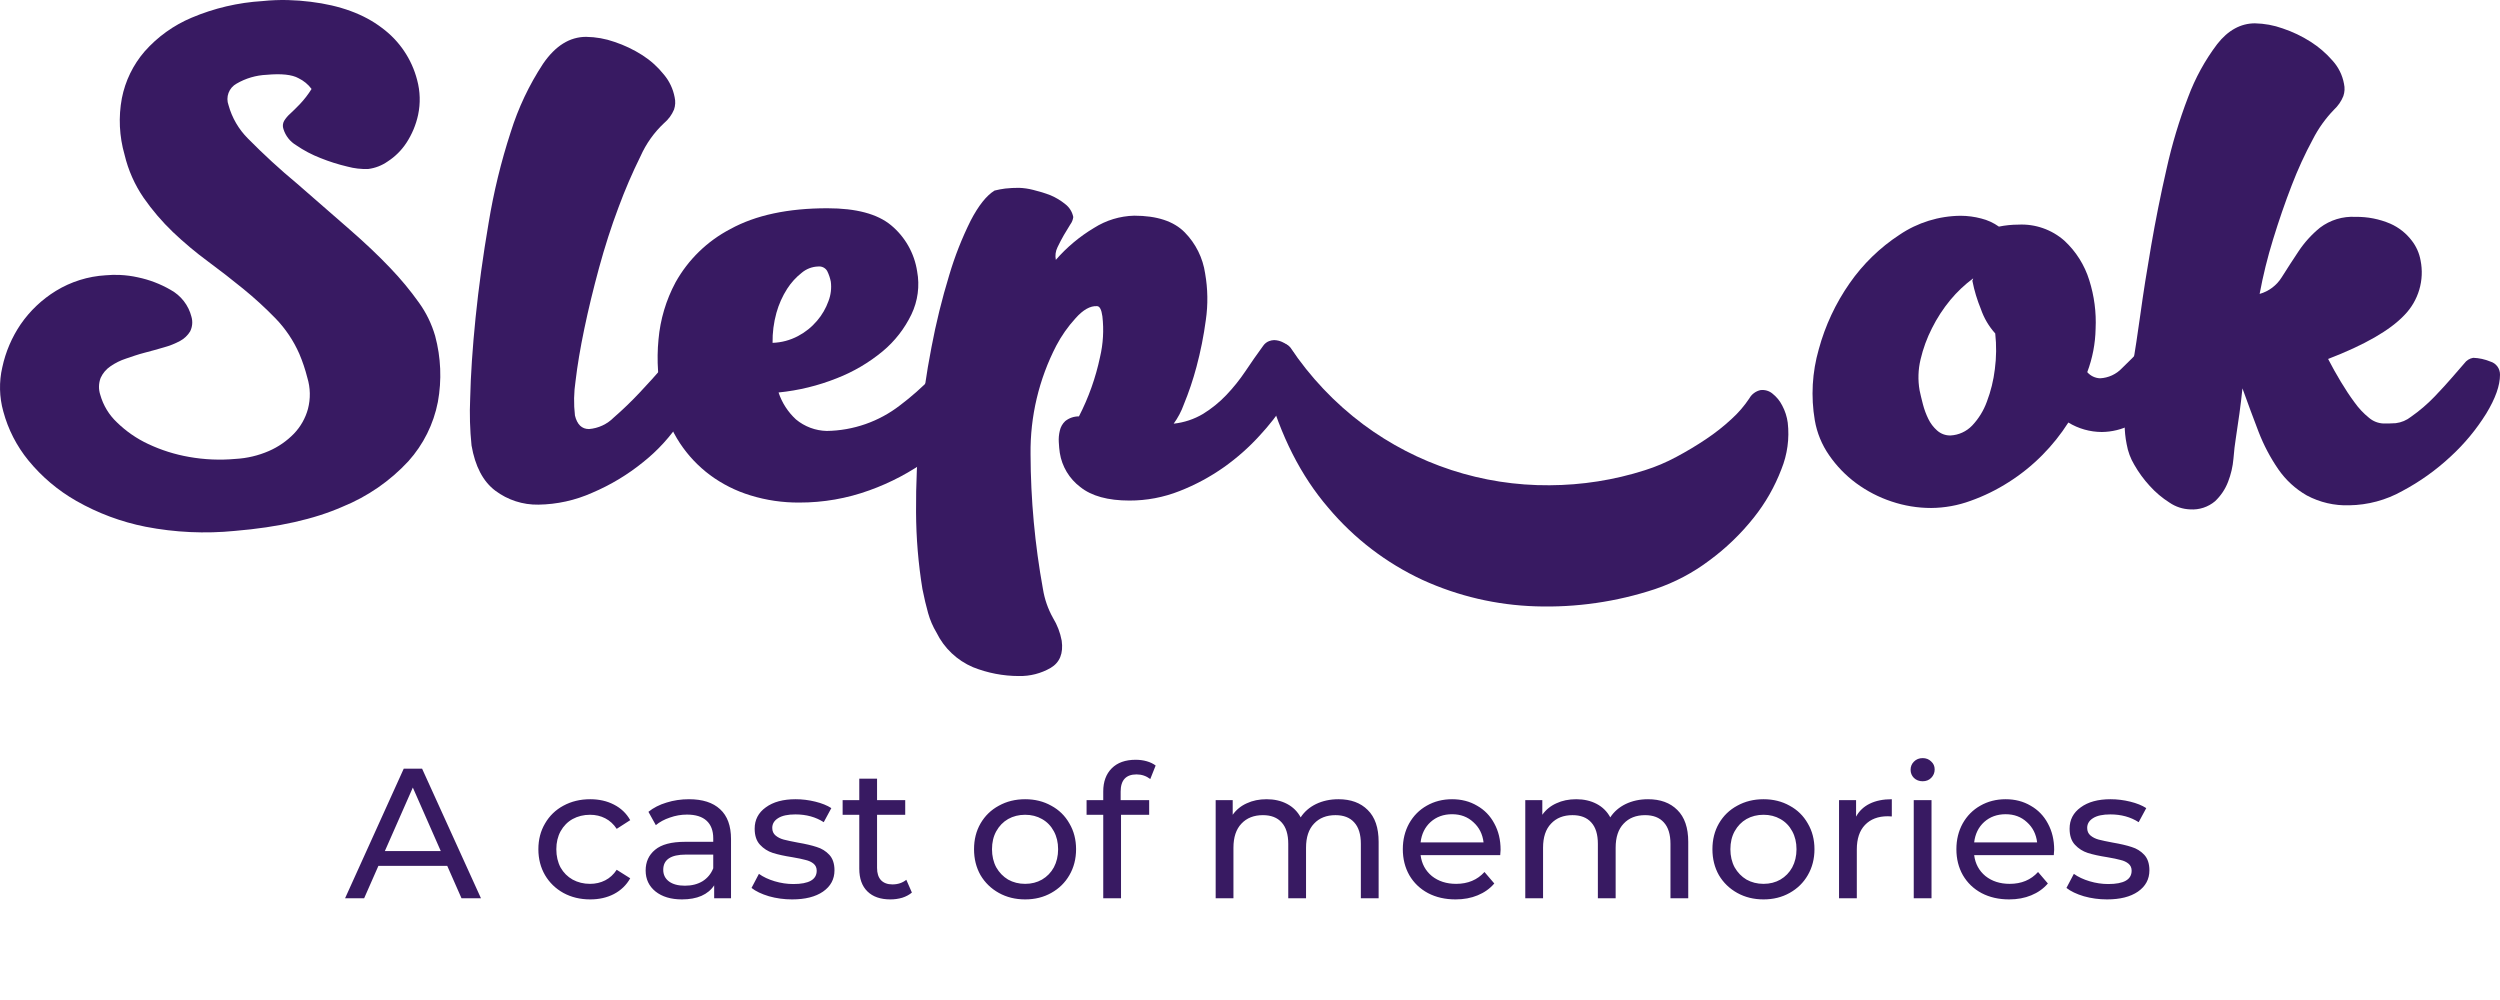
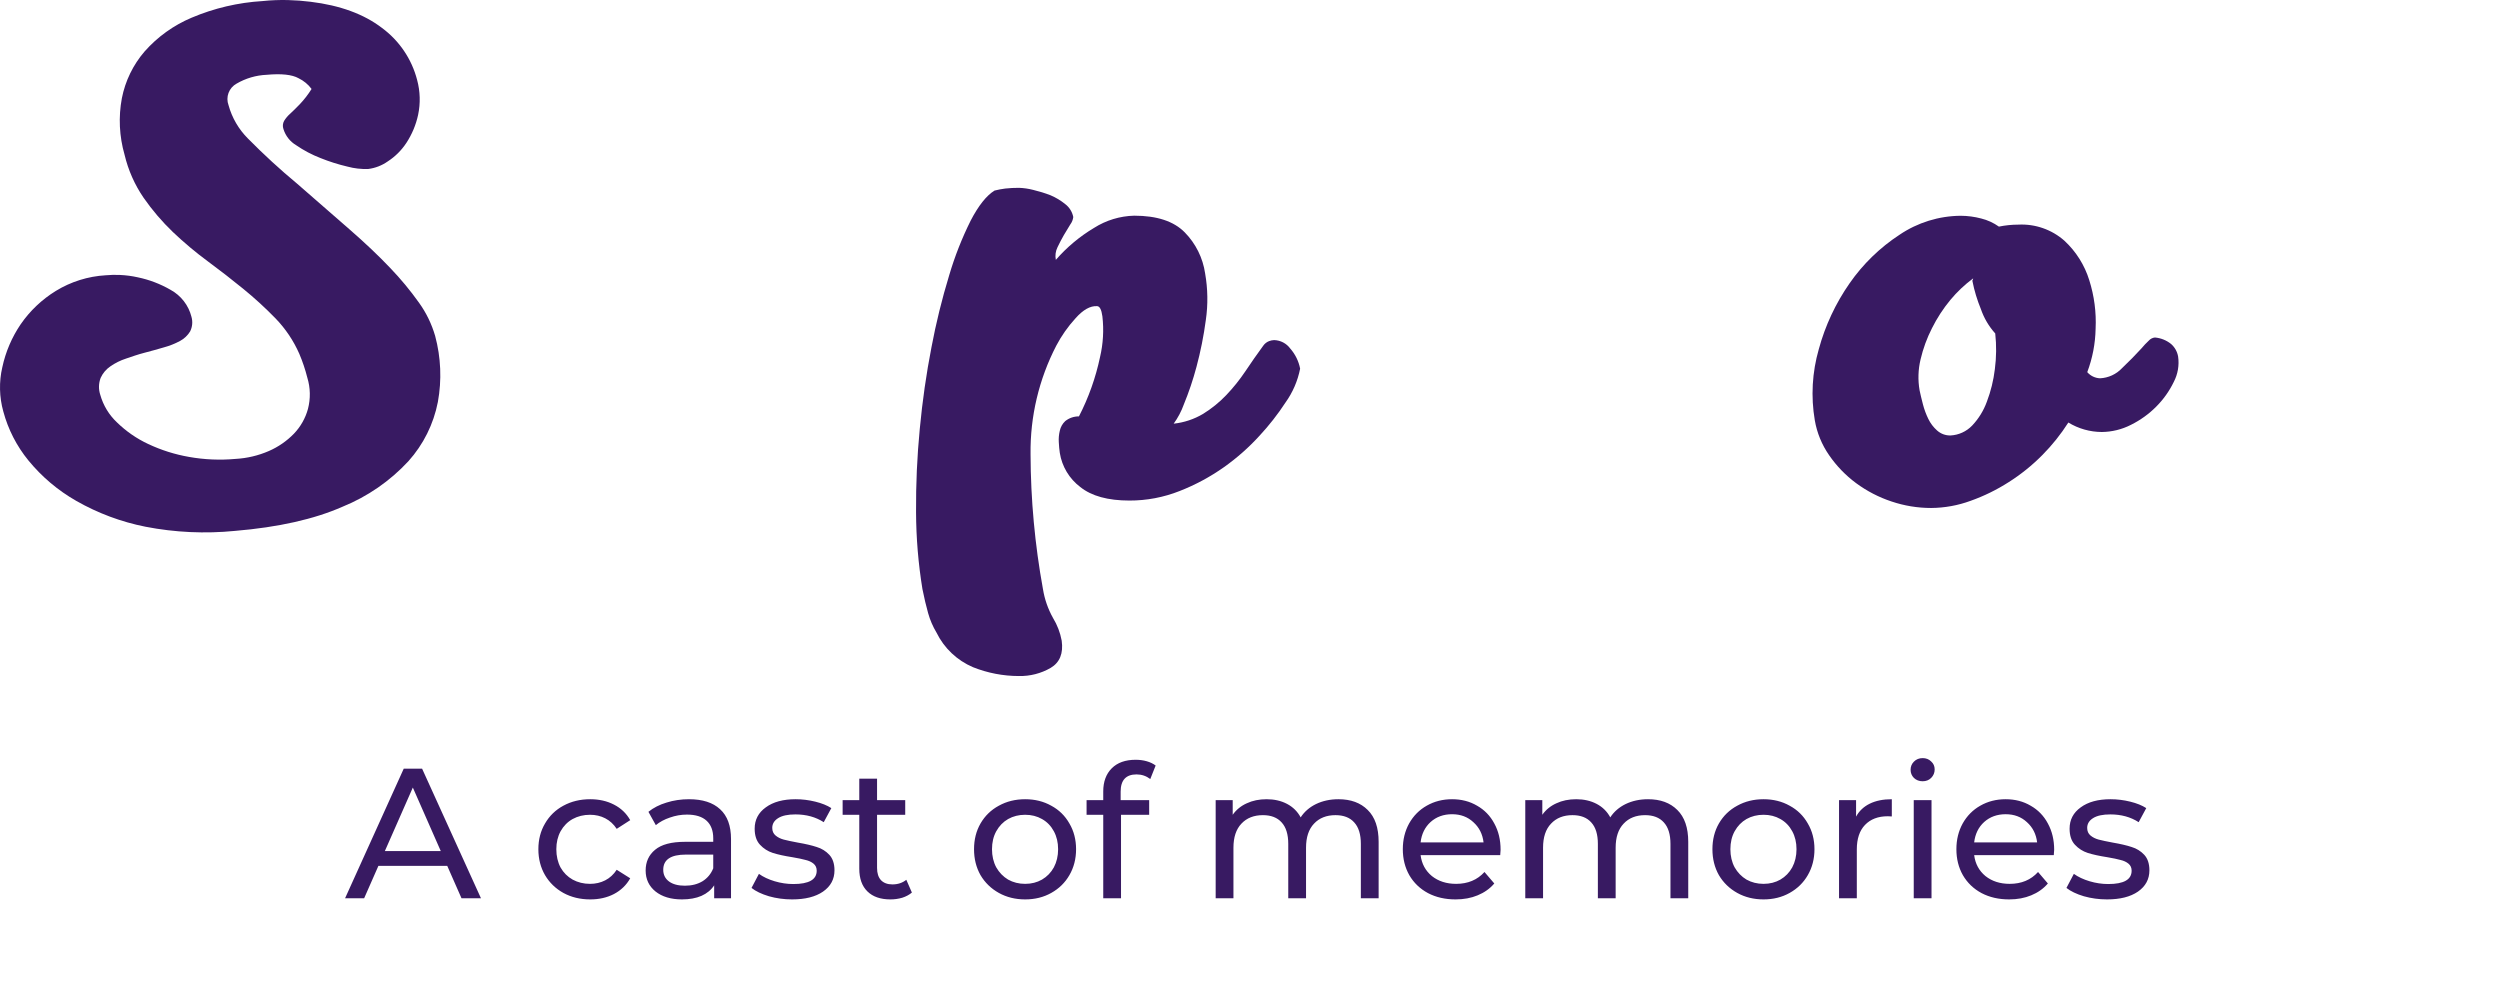
<svg xmlns="http://www.w3.org/2000/svg" width="135" height="54" viewBox="0 0 135 54" fill="none">
  <path d="M16.161 19.102C15.85 18.395 15.415 17.748 14.878 17.193C14.328 16.627 13.745 16.093 13.133 15.595C12.519 15.095 11.881 14.598 11.218 14.109C10.559 13.623 9.931 13.096 9.338 12.532C8.751 11.969 8.221 11.349 7.756 10.681C7.272 9.975 6.923 9.186 6.726 8.354C6.441 7.363 6.391 6.32 6.58 5.307C6.763 4.371 7.188 3.498 7.811 2.776C8.508 1.988 9.373 1.367 10.342 0.958C11.559 0.442 12.855 0.138 14.174 0.058C14.63 0.01 15.089 -0.008 15.547 0.003C15.958 0.013 16.368 0.045 16.775 0.096C18.366 0.29 19.649 0.761 20.625 1.507C21.562 2.198 22.234 3.19 22.525 4.318C22.692 4.934 22.71 5.582 22.577 6.206C22.461 6.743 22.247 7.254 21.946 7.714C21.682 8.116 21.337 8.459 20.933 8.72C20.622 8.938 20.262 9.077 19.886 9.125C19.508 9.139 19.13 9.096 18.765 8.997C18.269 8.881 17.783 8.727 17.311 8.537C16.846 8.357 16.403 8.124 15.993 7.842C15.663 7.646 15.418 7.335 15.306 6.969C15.28 6.897 15.27 6.821 15.276 6.745C15.282 6.669 15.304 6.596 15.341 6.529C15.43 6.385 15.539 6.254 15.667 6.142C15.812 6.009 15.987 5.837 16.19 5.627C16.429 5.375 16.642 5.099 16.825 4.804C16.64 4.555 16.397 4.356 16.118 4.222C15.768 4.028 15.196 3.967 14.401 4.039C13.828 4.064 13.27 4.227 12.775 4.516C12.575 4.625 12.421 4.803 12.341 5.017C12.261 5.231 12.261 5.466 12.341 5.68C12.528 6.361 12.889 6.981 13.389 7.481C14.234 8.338 15.121 9.153 16.048 9.922L18.867 12.38C19.711 13.114 20.446 13.811 21.073 14.472C21.636 15.058 22.155 15.684 22.626 16.346C23.018 16.891 23.313 17.5 23.499 18.144C23.811 19.306 23.861 20.522 23.645 21.706C23.414 22.897 22.864 24.003 22.053 24.906C21.061 25.977 19.845 26.816 18.492 27.365C16.962 28.038 15.028 28.472 12.69 28.668C11.078 28.828 9.451 28.753 7.86 28.444C6.546 28.184 5.282 27.712 4.119 27.048C3.131 26.485 2.255 25.745 1.535 24.865C0.901 24.09 0.439 23.188 0.179 22.221C-0.039 21.443 -0.058 20.622 0.124 19.835C0.302 19.002 0.64 18.211 1.119 17.507C1.62 16.783 2.266 16.17 3.016 15.709C3.831 15.21 4.756 14.92 5.71 14.865C5.968 14.841 6.228 14.835 6.487 14.848C6.809 14.863 7.13 14.905 7.444 14.976C8.067 15.106 8.665 15.335 9.216 15.654C9.493 15.806 9.736 16.014 9.929 16.264C10.123 16.514 10.262 16.802 10.339 17.108C10.415 17.371 10.389 17.653 10.267 17.897C10.134 18.114 9.946 18.292 9.722 18.412C9.446 18.56 9.153 18.677 8.85 18.758C8.512 18.857 8.163 18.956 7.802 19.049C7.441 19.142 7.133 19.253 6.807 19.363C6.504 19.461 6.218 19.603 5.957 19.785C5.729 19.941 5.548 20.156 5.434 20.408C5.323 20.702 5.316 21.026 5.416 21.325C5.576 21.893 5.888 22.407 6.318 22.811C6.81 23.291 7.378 23.684 8 23.975C8.701 24.305 9.443 24.54 10.205 24.673C11.035 24.821 11.88 24.857 12.719 24.781C13.339 24.747 13.948 24.603 14.517 24.356C15.026 24.135 15.486 23.817 15.873 23.419C16.233 23.043 16.493 22.583 16.63 22.081C16.775 21.526 16.763 20.942 16.595 20.393C16.484 19.952 16.339 19.52 16.161 19.102Z" fill="#381A62" />
-   <path d="M37.564 20.35C37.533 21.2 37.257 22.023 36.767 22.718C36.212 23.568 35.524 24.323 34.73 24.955C33.896 25.632 32.972 26.188 31.983 26.608C31.067 27.018 30.077 27.237 29.074 27.251C28.236 27.266 27.417 27.001 26.746 26.497C26.083 25.997 25.658 25.182 25.463 24.056C25.376 23.209 25.351 22.356 25.39 21.505C25.418 20.246 25.515 18.796 25.681 17.155C25.848 15.514 26.083 13.807 26.386 12.034C26.658 10.373 27.057 8.735 27.578 7.134C27.986 5.829 28.573 4.588 29.324 3.445C29.988 2.475 30.763 1.99 31.652 1.99C32.175 1.997 32.694 2.09 33.188 2.264C33.715 2.44 34.218 2.68 34.687 2.979C35.129 3.262 35.522 3.616 35.85 4.027C36.147 4.38 36.347 4.804 36.432 5.258C36.482 5.477 36.47 5.705 36.397 5.918C36.278 6.202 36.092 6.453 35.856 6.651C35.32 7.155 34.89 7.76 34.59 8.432C34.144 9.334 33.746 10.258 33.398 11.202C33.01 12.232 32.66 13.321 32.347 14.469C32.035 15.618 31.77 16.713 31.553 17.754C31.336 18.796 31.178 19.733 31.081 20.565C30.987 21.184 30.975 21.813 31.047 22.436C31.165 22.925 31.418 23.169 31.806 23.169C32.312 23.128 32.787 22.907 33.144 22.546C33.637 22.118 34.107 21.665 34.553 21.188C35.012 20.699 35.425 20.245 35.783 19.829C36.141 19.413 36.409 19.206 36.578 19.206C36.713 19.208 36.846 19.243 36.965 19.306C37.085 19.37 37.187 19.462 37.264 19.573C37.452 19.789 37.557 20.064 37.564 20.35Z" fill="#381A62" />
-   <path d="M51.769 18.622C51.832 18.566 51.907 18.523 51.987 18.497C52.067 18.463 52.153 18.444 52.24 18.442C52.449 18.421 52.66 18.448 52.858 18.521C53.055 18.594 53.233 18.711 53.378 18.863C53.494 19.015 53.576 19.191 53.617 19.378C53.657 19.565 53.656 19.759 53.613 19.946C53.427 20.85 53.044 21.702 52.493 22.442C51.848 23.338 51.062 24.124 50.166 24.77C49.181 25.491 48.097 26.066 46.947 26.478C45.735 26.918 44.455 27.141 43.165 27.138C42.271 27.145 41.381 27.015 40.526 26.751C39.739 26.512 39 26.14 38.338 25.651C37.7 25.174 37.15 24.591 36.712 23.926C36.267 23.252 35.955 22.5 35.792 21.709C35.528 20.604 35.45 19.462 35.559 18.331C35.654 17.251 35.967 16.202 36.479 15.247C37.164 14.017 38.195 13.016 39.444 12.366C40.802 11.62 42.547 11.246 44.681 11.246C46.233 11.246 47.377 11.551 48.114 12.16C48.874 12.789 49.376 13.675 49.525 14.65C49.672 15.439 49.564 16.254 49.217 16.978C48.848 17.746 48.318 18.426 47.663 18.971C46.921 19.585 46.085 20.077 45.187 20.426C44.18 20.828 43.121 21.086 42.042 21.194C42.227 21.751 42.55 22.251 42.982 22.649C43.45 23.038 44.037 23.258 44.646 23.271C46.08 23.251 47.469 22.765 48.603 21.886C49.821 20.968 50.889 19.867 51.769 18.622ZM41.719 18.514C42.199 18.498 42.668 18.373 43.092 18.148C43.486 17.941 43.835 17.66 44.122 17.321C44.391 17.007 44.6 16.646 44.739 16.256C44.866 15.924 44.909 15.565 44.864 15.212C44.825 15.01 44.758 14.814 44.666 14.63C44.617 14.547 44.544 14.481 44.457 14.438C44.37 14.396 44.273 14.38 44.178 14.391C43.858 14.401 43.551 14.517 43.305 14.72C42.992 14.964 42.722 15.259 42.508 15.593C42.25 15.996 42.054 16.436 41.926 16.896C41.78 17.423 41.71 17.968 41.719 18.514Z" fill="#381A62" />
  <path d="M70.207 19.907C70.077 20.569 69.806 21.195 69.412 21.743C68.999 22.375 68.532 22.971 68.019 23.524C67.439 24.161 66.791 24.734 66.087 25.232C65.346 25.754 64.545 26.185 63.701 26.515C62.838 26.857 61.918 27.032 60.989 27.03C59.825 27.03 58.94 26.785 58.333 26.297C57.742 25.85 57.347 25.192 57.23 24.461C57.204 24.289 57.186 24.094 57.175 23.879C57.161 23.67 57.18 23.46 57.23 23.256C57.273 23.059 57.374 22.88 57.521 22.741C57.731 22.572 57.993 22.482 58.263 22.485C58.784 21.474 59.166 20.398 59.401 19.285C59.571 18.563 59.614 17.818 59.529 17.082C59.479 16.715 59.383 16.532 59.238 16.532C58.877 16.509 58.484 16.727 58.074 17.192C57.668 17.636 57.321 18.13 57.041 18.662C56.102 20.475 55.624 22.492 55.65 24.533C55.658 26.973 55.882 29.407 56.319 31.807C56.407 32.355 56.59 32.883 56.861 33.367C57.092 33.745 57.252 34.162 57.332 34.598C57.427 35.284 57.228 35.774 56.735 36.067C56.214 36.367 55.62 36.519 55.019 36.506C54.171 36.505 53.331 36.343 52.543 36.029C51.682 35.663 50.981 34.999 50.57 34.158C50.374 33.831 50.222 33.478 50.119 33.111C50.011 32.733 49.91 32.296 49.811 31.807C49.587 30.433 49.472 29.044 49.467 27.652C49.456 26.151 49.523 24.651 49.668 23.157C49.81 21.654 50.02 20.186 50.299 18.752C50.547 17.439 50.867 16.14 51.257 14.862C51.557 13.845 51.947 12.855 52.42 11.906C52.841 11.099 53.269 10.561 53.704 10.291C53.895 10.243 54.09 10.206 54.285 10.181C54.532 10.154 54.78 10.142 55.028 10.143C55.284 10.152 55.538 10.189 55.787 10.253C56.106 10.329 56.42 10.426 56.727 10.544C57.013 10.665 57.28 10.825 57.521 11.021C57.747 11.193 57.902 11.441 57.957 11.72C57.939 11.866 57.883 12.006 57.794 12.124C57.684 12.296 57.57 12.485 57.451 12.691C57.332 12.898 57.215 13.122 57.105 13.352C57.001 13.563 56.969 13.802 57.015 14.033C57.607 13.352 58.303 12.77 59.078 12.307C59.727 11.895 60.476 11.666 61.245 11.647C62.475 11.647 63.385 11.947 63.974 12.546C64.569 13.15 64.955 13.928 65.077 14.766C65.223 15.597 65.236 16.445 65.115 17.28C65.001 18.135 64.832 18.981 64.609 19.814C64.425 20.507 64.195 21.188 63.922 21.851C63.791 22.217 63.607 22.563 63.378 22.878C63.94 22.818 64.483 22.638 64.969 22.348C65.427 22.065 65.847 21.725 66.218 21.336C66.597 20.938 66.941 20.509 67.248 20.053C67.558 19.587 67.883 19.122 68.222 18.659C68.299 18.551 68.407 18.468 68.531 18.42C68.617 18.387 68.709 18.369 68.801 18.365C68.972 18.37 69.139 18.413 69.291 18.492C69.442 18.572 69.573 18.684 69.674 18.822C69.945 19.13 70.129 19.505 70.207 19.907Z" fill="#381A62" />
-   <path d="M96.538 22.826C96.636 23.68 96.518 24.544 96.195 25.34C95.835 26.285 95.33 27.169 94.699 27.959C94.01 28.825 93.21 29.597 92.319 30.254C91.427 30.929 90.432 31.454 89.372 31.811C87.295 32.498 85.114 32.814 82.927 32.742C80.816 32.677 78.739 32.193 76.817 31.316C74.859 30.406 73.124 29.078 71.734 27.426C70.25 25.704 69.147 23.53 68.426 20.906C68.276 20.386 68.301 19.831 68.496 19.326C68.55 19.161 68.637 19.009 68.752 18.88C68.867 18.75 69.008 18.646 69.165 18.572C69.217 18.552 69.273 18.543 69.329 18.548C69.384 18.553 69.438 18.572 69.485 18.602C69.557 18.641 69.621 18.693 69.674 18.756C70.742 20.358 72.075 21.766 73.617 22.919C76.522 25.08 80.054 26.233 83.675 26.204C85.423 26.197 87.16 25.924 88.825 25.392C89.412 25.207 89.98 24.966 90.521 24.674C91.072 24.381 91.607 24.061 92.124 23.714C92.614 23.387 93.078 23.023 93.509 22.622C93.871 22.294 94.19 21.923 94.461 21.517C94.524 21.403 94.611 21.304 94.715 21.227C94.819 21.149 94.939 21.094 95.066 21.066C95.179 21.052 95.293 21.06 95.403 21.091C95.512 21.122 95.615 21.175 95.703 21.246C95.928 21.422 96.112 21.646 96.241 21.901C96.394 22.189 96.495 22.503 96.538 22.826Z" fill="#381A62" />
  <path d="M111.691 22.816C111.285 23.453 110.812 24.044 110.28 24.579C109.734 25.131 109.128 25.619 108.473 26.034C107.827 26.448 107.136 26.787 106.413 27.044C105.73 27.295 105.008 27.426 104.28 27.431C103.555 27.431 102.835 27.313 102.148 27.082C101.46 26.855 100.813 26.52 100.23 26.09C99.665 25.672 99.174 25.164 98.775 24.585C98.381 24.02 98.115 23.374 97.999 22.694C97.782 21.416 97.856 20.105 98.214 18.859C98.56 17.585 99.123 16.381 99.878 15.298C100.6 14.26 101.514 13.371 102.572 12.679C103.549 12.017 104.701 11.66 105.881 11.652C106.253 11.654 106.623 11.703 106.983 11.798C107.327 11.883 107.652 12.032 107.941 12.237C108.285 12.167 108.636 12.13 108.988 12.13C109.901 12.083 110.797 12.396 111.482 13.002C112.106 13.582 112.568 14.315 112.82 15.129C113.088 15.975 113.205 16.862 113.163 17.748C113.148 18.551 112.995 19.345 112.712 20.096C112.798 20.195 112.903 20.276 113.021 20.333C113.139 20.39 113.268 20.422 113.399 20.428C113.853 20.407 114.281 20.209 114.592 19.878C114.976 19.511 115.328 19.156 115.639 18.813C115.763 18.664 115.896 18.523 116.038 18.391C116.122 18.297 116.238 18.238 116.364 18.225C116.683 18.252 116.987 18.373 117.237 18.574C117.438 18.75 117.572 18.989 117.618 19.252C117.686 19.724 117.603 20.206 117.382 20.628C117.144 21.119 116.827 21.566 116.442 21.952C116.043 22.356 115.578 22.69 115.069 22.942C114.581 23.191 114.043 23.323 113.495 23.328C112.858 23.325 112.234 23.148 111.691 22.816ZM105.331 23.515C105.772 23.491 106.188 23.301 106.495 22.982C106.845 22.612 107.115 22.175 107.289 21.696C107.505 21.129 107.65 20.538 107.722 19.936C107.806 19.296 107.813 18.648 107.743 18.007C107.397 17.623 107.133 17.174 106.966 16.686C106.766 16.2 106.614 15.697 106.512 15.182V15.144C106.512 15.12 106.518 15.109 106.529 15.109C106.529 15.109 106.55 15.083 106.55 15.033C106.094 15.37 105.681 15.761 105.319 16.197C104.932 16.666 104.599 17.177 104.327 17.722C104.054 18.257 103.847 18.824 103.71 19.409C103.579 19.956 103.561 20.525 103.658 21.079C103.704 21.3 103.765 21.551 103.838 21.833C103.908 22.105 104.006 22.369 104.129 22.621C104.243 22.858 104.404 23.07 104.6 23.244C104.8 23.425 105.061 23.522 105.331 23.515Z" fill="#381A62" />
-   <path d="M126.861 27.286C126.063 27.313 125.271 27.13 124.566 26.753C123.955 26.404 123.43 25.921 123.03 25.342C122.597 24.713 122.24 24.035 121.965 23.323C121.674 22.564 121.383 21.781 121.092 20.972C121.045 21.438 120.99 21.892 120.929 22.331C120.868 22.77 120.804 23.224 120.731 23.69C120.682 23.981 120.641 24.344 120.606 24.772C120.569 25.2 120.471 25.62 120.315 26.02C120.162 26.418 119.921 26.776 119.611 27.068C119.238 27.382 118.759 27.539 118.272 27.507C117.872 27.494 117.483 27.367 117.152 27.14C116.758 26.89 116.4 26.588 116.087 26.241C115.768 25.895 115.489 25.513 115.255 25.104C115.048 24.759 114.907 24.38 114.839 23.983C114.694 23.262 114.694 22.52 114.839 21.798C114.985 21.1 115.104 20.344 115.2 19.506C115.295 18.941 115.422 18.096 115.581 16.971C115.735 15.845 115.93 14.612 116.163 13.265C116.396 11.918 116.669 10.536 116.995 9.116C117.287 7.798 117.676 6.503 118.159 5.243C118.541 4.217 119.07 3.253 119.73 2.38C120.312 1.635 121.002 1.26 121.767 1.26C122.279 1.27 122.786 1.363 123.268 1.536C123.796 1.713 124.3 1.953 124.769 2.252C125.214 2.535 125.616 2.881 125.962 3.279C126.279 3.63 126.492 4.062 126.576 4.527C126.626 4.746 126.614 4.975 126.541 5.188C126.429 5.468 126.256 5.719 126.035 5.924C125.578 6.396 125.194 6.933 124.895 7.518C124.463 8.319 124.083 9.147 123.757 9.997C123.396 10.928 123.059 11.907 122.744 12.933C122.446 13.898 122.204 14.879 122.02 15.872C122.516 15.732 122.942 15.411 123.213 14.973C123.504 14.519 123.795 14.053 124.118 13.576C124.439 13.092 124.831 12.659 125.282 12.293C125.831 11.879 126.509 11.672 127.196 11.711C127.841 11.7 128.482 11.825 129.076 12.078C129.535 12.281 129.935 12.597 130.239 12.997C130.48 13.309 130.642 13.674 130.711 14.062C130.817 14.588 130.793 15.132 130.64 15.647C130.488 16.161 130.213 16.631 129.838 17.015C129.062 17.836 127.689 18.625 125.718 19.384C125.933 19.8 126.162 20.211 126.405 20.614C126.646 21.016 126.893 21.391 127.147 21.732C127.366 22.041 127.628 22.32 127.923 22.558C128.145 22.75 128.425 22.86 128.718 22.869C128.91 22.869 129.128 22.869 129.37 22.852C129.673 22.815 129.96 22.694 130.199 22.503C130.655 22.184 131.079 21.821 131.464 21.42C131.828 21.042 132.139 20.699 132.404 20.393L133.073 19.622C133.13 19.543 133.201 19.476 133.283 19.424C133.366 19.373 133.458 19.338 133.553 19.322C133.871 19.333 134.183 19.401 134.476 19.523C134.63 19.567 134.766 19.661 134.861 19.791C134.955 19.921 135.004 20.078 135 20.239C135 20.821 134.752 21.518 134.258 22.331C133.727 23.185 133.083 23.963 132.343 24.644C131.556 25.38 130.676 26.009 129.724 26.515C128.849 27.006 127.865 27.271 126.861 27.286Z" fill="#381A62" />
  <path d="M24.152 46.758H20.433L19.663 48.508H18.633L21.802 41.508H22.793L25.973 48.508H24.922L24.152 46.758ZM23.802 45.958L22.293 42.528L20.782 45.958H23.802ZM31.872 48.568C31.332 48.568 30.849 48.451 30.422 48.218C30.002 47.984 29.672 47.664 29.432 47.258C29.192 46.844 29.072 46.378 29.072 45.858C29.072 45.338 29.192 44.874 29.432 44.468C29.672 44.054 30.002 43.734 30.422 43.508C30.849 43.275 31.332 43.158 31.872 43.158C32.352 43.158 32.779 43.255 33.152 43.448C33.532 43.641 33.826 43.921 34.032 44.288L33.302 44.758C33.136 44.505 32.929 44.315 32.682 44.188C32.436 44.061 32.162 43.998 31.862 43.998C31.516 43.998 31.202 44.075 30.922 44.228C30.649 44.381 30.432 44.601 30.272 44.888C30.119 45.168 30.042 45.491 30.042 45.858C30.042 46.231 30.119 46.561 30.272 46.848C30.432 47.128 30.649 47.344 30.922 47.498C31.202 47.651 31.516 47.728 31.862 47.728C32.162 47.728 32.436 47.664 32.682 47.538C32.929 47.411 33.136 47.221 33.302 46.968L34.032 47.428C33.826 47.794 33.532 48.078 33.152 48.278C32.779 48.471 32.352 48.568 31.872 48.568ZM37.205 43.158C37.938 43.158 38.498 43.338 38.885 43.698C39.279 44.058 39.475 44.594 39.475 45.308V48.508H38.565V47.808C38.405 48.054 38.175 48.245 37.875 48.378C37.582 48.505 37.232 48.568 36.825 48.568C36.232 48.568 35.755 48.425 35.395 48.138C35.042 47.851 34.865 47.474 34.865 47.008C34.865 46.541 35.035 46.168 35.375 45.888C35.715 45.601 36.255 45.458 36.995 45.458H38.515V45.268C38.515 44.855 38.395 44.538 38.155 44.318C37.915 44.098 37.562 43.988 37.095 43.988C36.782 43.988 36.475 44.041 36.175 44.148C35.875 44.248 35.622 44.385 35.415 44.558L35.015 43.838C35.288 43.618 35.615 43.451 35.995 43.338C36.375 43.218 36.779 43.158 37.205 43.158ZM36.985 47.828C37.352 47.828 37.669 47.748 37.935 47.588C38.202 47.421 38.395 47.188 38.515 46.888V46.148H37.035C36.222 46.148 35.815 46.421 35.815 46.968C35.815 47.234 35.919 47.444 36.125 47.598C36.332 47.751 36.618 47.828 36.985 47.828ZM42.772 48.568C42.338 48.568 41.922 48.511 41.522 48.398C41.122 48.278 40.808 48.128 40.582 47.948L40.982 47.188C41.215 47.355 41.498 47.488 41.832 47.588C42.165 47.688 42.502 47.738 42.842 47.738C43.682 47.738 44.102 47.498 44.102 47.018C44.102 46.858 44.045 46.731 43.932 46.638C43.818 46.544 43.675 46.478 43.502 46.438C43.335 46.391 43.095 46.341 42.782 46.288C42.355 46.221 42.005 46.145 41.732 46.058C41.465 45.971 41.235 45.825 41.042 45.618C40.848 45.411 40.752 45.121 40.752 44.748C40.752 44.268 40.952 43.885 41.352 43.598C41.752 43.304 42.288 43.158 42.962 43.158C43.315 43.158 43.668 43.201 44.022 43.288C44.375 43.374 44.665 43.491 44.892 43.638L44.482 44.398C44.048 44.118 43.538 43.978 42.952 43.978C42.545 43.978 42.235 44.044 42.022 44.178C41.808 44.311 41.702 44.488 41.702 44.708C41.702 44.881 41.762 45.018 41.882 45.118C42.002 45.218 42.148 45.291 42.322 45.338C42.502 45.385 42.752 45.438 43.072 45.498C43.498 45.571 43.842 45.651 44.102 45.738C44.368 45.818 44.595 45.958 44.782 46.158C44.968 46.358 45.062 46.638 45.062 46.998C45.062 47.478 44.855 47.861 44.442 48.148C44.035 48.428 43.478 48.568 42.772 48.568ZM49.242 48.198C49.102 48.318 48.928 48.411 48.721 48.478C48.515 48.538 48.301 48.568 48.081 48.568C47.548 48.568 47.135 48.425 46.842 48.138C46.548 47.851 46.401 47.441 46.401 46.908V43.998H45.502V43.208H46.401V42.048H47.361V43.208H48.882V43.998H47.361V46.868C47.361 47.154 47.431 47.374 47.572 47.528C47.718 47.681 47.925 47.758 48.191 47.758C48.485 47.758 48.735 47.675 48.941 47.508L49.242 48.198ZM55.358 48.568C54.831 48.568 54.358 48.451 53.938 48.218C53.518 47.984 53.188 47.664 52.948 47.258C52.714 46.844 52.598 46.378 52.598 45.858C52.598 45.338 52.714 44.874 52.948 44.468C53.188 44.054 53.518 43.734 53.938 43.508C54.358 43.275 54.831 43.158 55.358 43.158C55.884 43.158 56.354 43.275 56.768 43.508C57.188 43.734 57.514 44.054 57.748 44.468C57.988 44.874 58.108 45.338 58.108 45.858C58.108 46.378 57.988 46.844 57.748 47.258C57.514 47.664 57.188 47.984 56.768 48.218C56.354 48.451 55.884 48.568 55.358 48.568ZM55.358 47.728C55.698 47.728 56.001 47.651 56.268 47.498C56.541 47.338 56.754 47.118 56.908 46.838C57.061 46.551 57.138 46.224 57.138 45.858C57.138 45.491 57.061 45.168 56.908 44.888C56.754 44.601 56.541 44.381 56.268 44.228C56.001 44.075 55.698 43.998 55.358 43.998C55.018 43.998 54.711 44.075 54.438 44.228C54.171 44.381 53.958 44.601 53.798 44.888C53.644 45.168 53.568 45.491 53.568 45.858C53.568 46.224 53.644 46.551 53.798 46.838C53.958 47.118 54.171 47.338 54.438 47.498C54.711 47.651 55.018 47.728 55.358 47.728ZM61.375 41.818C60.802 41.818 60.515 42.128 60.515 42.748V43.208H62.055V43.998H60.535V48.508H59.575V43.998H58.675V43.208H59.575V42.738C59.575 42.211 59.729 41.794 60.035 41.488C60.342 41.181 60.772 41.028 61.325 41.028C61.539 41.028 61.739 41.054 61.925 41.108C62.112 41.161 62.272 41.238 62.405 41.338L62.115 42.068C61.895 41.901 61.649 41.818 61.375 41.818ZM72.276 43.158C72.943 43.158 73.47 43.351 73.856 43.738C74.25 44.124 74.446 44.698 74.446 45.458V48.508H73.486V45.568C73.486 45.054 73.366 44.668 73.126 44.408C72.893 44.148 72.556 44.018 72.116 44.018C71.63 44.018 71.243 44.171 70.956 44.478C70.67 44.778 70.526 45.211 70.526 45.778V48.508H69.566V45.568C69.566 45.054 69.446 44.668 69.206 44.408C68.973 44.148 68.636 44.018 68.196 44.018C67.71 44.018 67.323 44.171 67.036 44.478C66.75 44.778 66.606 45.211 66.606 45.778V48.508H65.646V43.208H66.566V43.998C66.76 43.724 67.013 43.518 67.326 43.378C67.64 43.231 67.996 43.158 68.396 43.158C68.81 43.158 69.176 43.241 69.496 43.408C69.816 43.575 70.063 43.818 70.236 44.138C70.436 43.831 70.713 43.591 71.066 43.418C71.426 43.245 71.83 43.158 72.276 43.158ZM81.032 45.888C81.032 45.961 81.025 46.058 81.012 46.178H76.712C76.772 46.645 76.975 47.021 77.322 47.308C77.675 47.588 78.112 47.728 78.632 47.728C79.265 47.728 79.775 47.514 80.162 47.088L80.692 47.708C80.452 47.988 80.152 48.201 79.792 48.348C79.439 48.495 79.042 48.568 78.602 48.568C78.042 48.568 77.545 48.455 77.112 48.228C76.679 47.995 76.342 47.671 76.102 47.258C75.869 46.844 75.752 46.378 75.752 45.858C75.752 45.344 75.865 44.881 76.092 44.468C76.325 44.054 76.642 43.734 77.042 43.508C77.449 43.275 77.905 43.158 78.412 43.158C78.919 43.158 79.369 43.275 79.762 43.508C80.162 43.734 80.472 44.054 80.692 44.468C80.919 44.881 81.032 45.355 81.032 45.888ZM78.412 43.968C77.952 43.968 77.565 44.108 77.252 44.388C76.945 44.668 76.765 45.035 76.712 45.488H80.112C80.059 45.041 79.875 44.678 79.562 44.398C79.255 44.111 78.872 43.968 78.412 43.968ZM88.995 43.158C89.662 43.158 90.188 43.351 90.575 43.738C90.968 44.124 91.165 44.698 91.165 45.458V48.508H90.205V45.568C90.205 45.054 90.085 44.668 89.845 44.408C89.612 44.148 89.275 44.018 88.835 44.018C88.348 44.018 87.962 44.171 87.675 44.478C87.388 44.778 87.245 45.211 87.245 45.778V48.508H86.285V45.568C86.285 45.054 86.165 44.668 85.925 44.408C85.692 44.148 85.355 44.018 84.915 44.018C84.428 44.018 84.042 44.171 83.755 44.478C83.468 44.778 83.325 45.211 83.325 45.778V48.508H82.365V43.208H83.285V43.998C83.478 43.724 83.732 43.518 84.045 43.378C84.358 43.231 84.715 43.158 85.115 43.158C85.528 43.158 85.895 43.241 86.215 43.408C86.535 43.575 86.782 43.818 86.955 44.138C87.155 43.831 87.432 43.591 87.785 43.418C88.145 43.245 88.548 43.158 88.995 43.158ZM95.231 48.568C94.704 48.568 94.231 48.451 93.811 48.218C93.391 47.984 93.061 47.664 92.821 47.258C92.587 46.844 92.471 46.378 92.471 45.858C92.471 45.338 92.587 44.874 92.821 44.468C93.061 44.054 93.391 43.734 93.811 43.508C94.231 43.275 94.704 43.158 95.231 43.158C95.757 43.158 96.227 43.275 96.641 43.508C97.061 43.734 97.387 44.054 97.621 44.468C97.861 44.874 97.981 45.338 97.981 45.858C97.981 46.378 97.861 46.844 97.621 47.258C97.387 47.664 97.061 47.984 96.641 48.218C96.227 48.451 95.757 48.568 95.231 48.568ZM95.231 47.728C95.571 47.728 95.874 47.651 96.141 47.498C96.414 47.338 96.627 47.118 96.781 46.838C96.934 46.551 97.011 46.224 97.011 45.858C97.011 45.491 96.934 45.168 96.781 44.888C96.627 44.601 96.414 44.381 96.141 44.228C95.874 44.075 95.571 43.998 95.231 43.998C94.891 43.998 94.584 44.075 94.311 44.228C94.044 44.381 93.831 44.601 93.671 44.888C93.517 45.168 93.441 45.491 93.441 45.858C93.441 46.224 93.517 46.551 93.671 46.838C93.831 47.118 94.044 47.338 94.311 47.498C94.584 47.651 94.891 47.728 95.231 47.728ZM100.228 44.098C100.395 43.791 100.642 43.558 100.968 43.398C101.295 43.238 101.692 43.158 102.158 43.158V44.088C102.105 44.081 102.032 44.078 101.938 44.078C101.418 44.078 101.008 44.234 100.708 44.548C100.415 44.855 100.268 45.294 100.268 45.868V48.508H99.308V43.208H100.228V44.098ZM103.342 43.208H104.302V48.508H103.342V43.208ZM103.822 42.188C103.635 42.188 103.478 42.128 103.352 42.008C103.232 41.888 103.172 41.741 103.172 41.568C103.172 41.395 103.232 41.248 103.352 41.128C103.478 41.001 103.635 40.938 103.822 40.938C104.008 40.938 104.162 40.998 104.282 41.118C104.408 41.231 104.472 41.374 104.472 41.548C104.472 41.728 104.408 41.881 104.282 42.008C104.162 42.128 104.008 42.188 103.822 42.188ZM110.925 45.888C110.925 45.961 110.918 46.058 110.905 46.178H106.605C106.665 46.645 106.868 47.021 107.215 47.308C107.568 47.588 108.005 47.728 108.525 47.728C109.158 47.728 109.668 47.514 110.055 47.088L110.585 47.708C110.345 47.988 110.045 48.201 109.685 48.348C109.331 48.495 108.935 48.568 108.495 48.568C107.935 48.568 107.438 48.455 107.005 48.228C106.571 47.995 106.235 47.671 105.995 47.258C105.761 46.844 105.645 46.378 105.645 45.858C105.645 45.344 105.758 44.881 105.985 44.468C106.218 44.054 106.535 43.734 106.935 43.508C107.341 43.275 107.798 43.158 108.305 43.158C108.811 43.158 109.261 43.275 109.655 43.508C110.055 43.734 110.365 44.054 110.585 44.468C110.811 44.881 110.925 45.355 110.925 45.888ZM108.305 43.968C107.845 43.968 107.458 44.108 107.145 44.388C106.838 44.668 106.658 45.035 106.605 45.488H110.005C109.951 45.041 109.768 44.678 109.455 44.398C109.148 44.111 108.765 43.968 108.305 43.968ZM113.778 48.568C113.344 48.568 112.928 48.511 112.528 48.398C112.128 48.278 111.814 48.128 111.588 47.948L111.988 47.188C112.221 47.355 112.504 47.488 112.838 47.588C113.171 47.688 113.508 47.738 113.848 47.738C114.688 47.738 115.108 47.498 115.108 47.018C115.108 46.858 115.051 46.731 114.938 46.638C114.824 46.544 114.681 46.478 114.508 46.438C114.341 46.391 114.101 46.341 113.788 46.288C113.361 46.221 113.011 46.145 112.738 46.058C112.471 45.971 112.241 45.825 112.048 45.618C111.854 45.411 111.758 45.121 111.758 44.748C111.758 44.268 111.958 43.885 112.358 43.598C112.758 43.304 113.294 43.158 113.968 43.158C114.321 43.158 114.674 43.201 115.028 43.288C115.381 43.374 115.671 43.491 115.898 43.638L115.488 44.398C115.054 44.118 114.544 43.978 113.958 43.978C113.551 43.978 113.241 44.044 113.028 44.178C112.814 44.311 112.708 44.488 112.708 44.708C112.708 44.881 112.768 45.018 112.888 45.118C113.008 45.218 113.154 45.291 113.328 45.338C113.508 45.385 113.758 45.438 114.078 45.498C114.504 45.571 114.848 45.651 115.108 45.738C115.374 45.818 115.601 45.958 115.788 46.158C115.974 46.358 116.068 46.638 116.068 46.998C116.068 47.478 115.861 47.861 115.448 48.148C115.041 48.428 114.484 48.568 113.778 48.568Z" fill="#381A62" />
</svg>